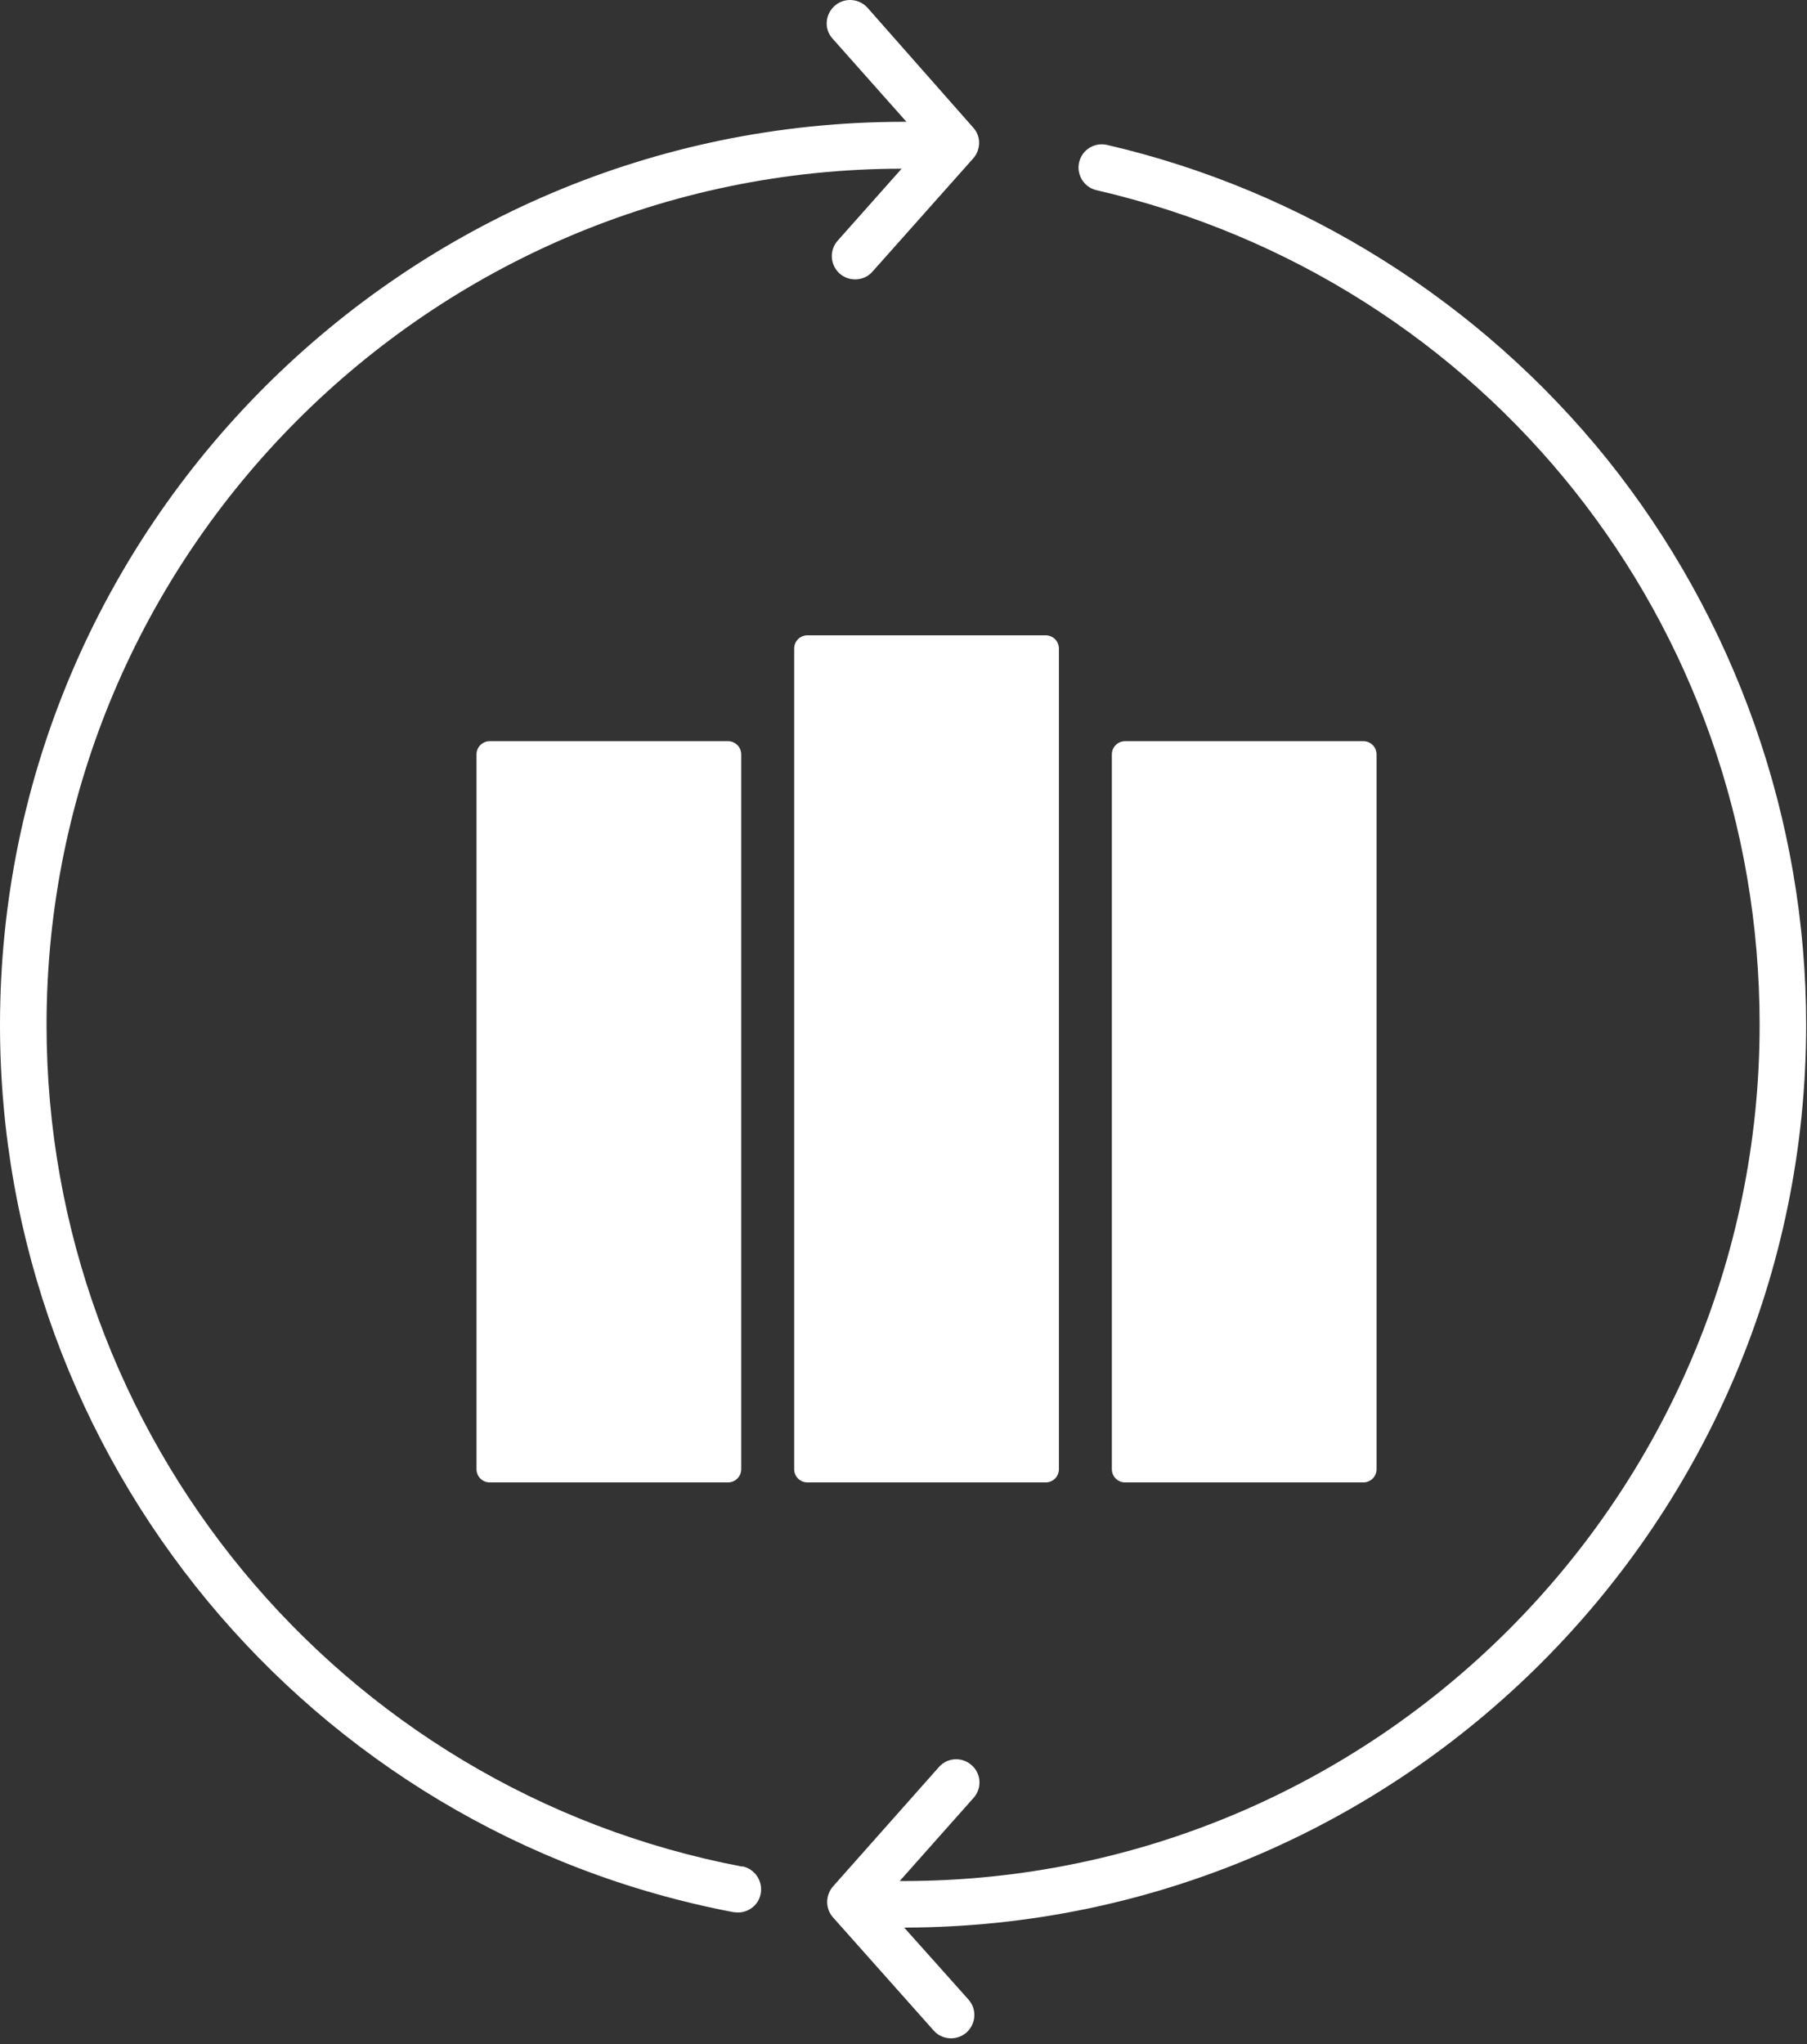
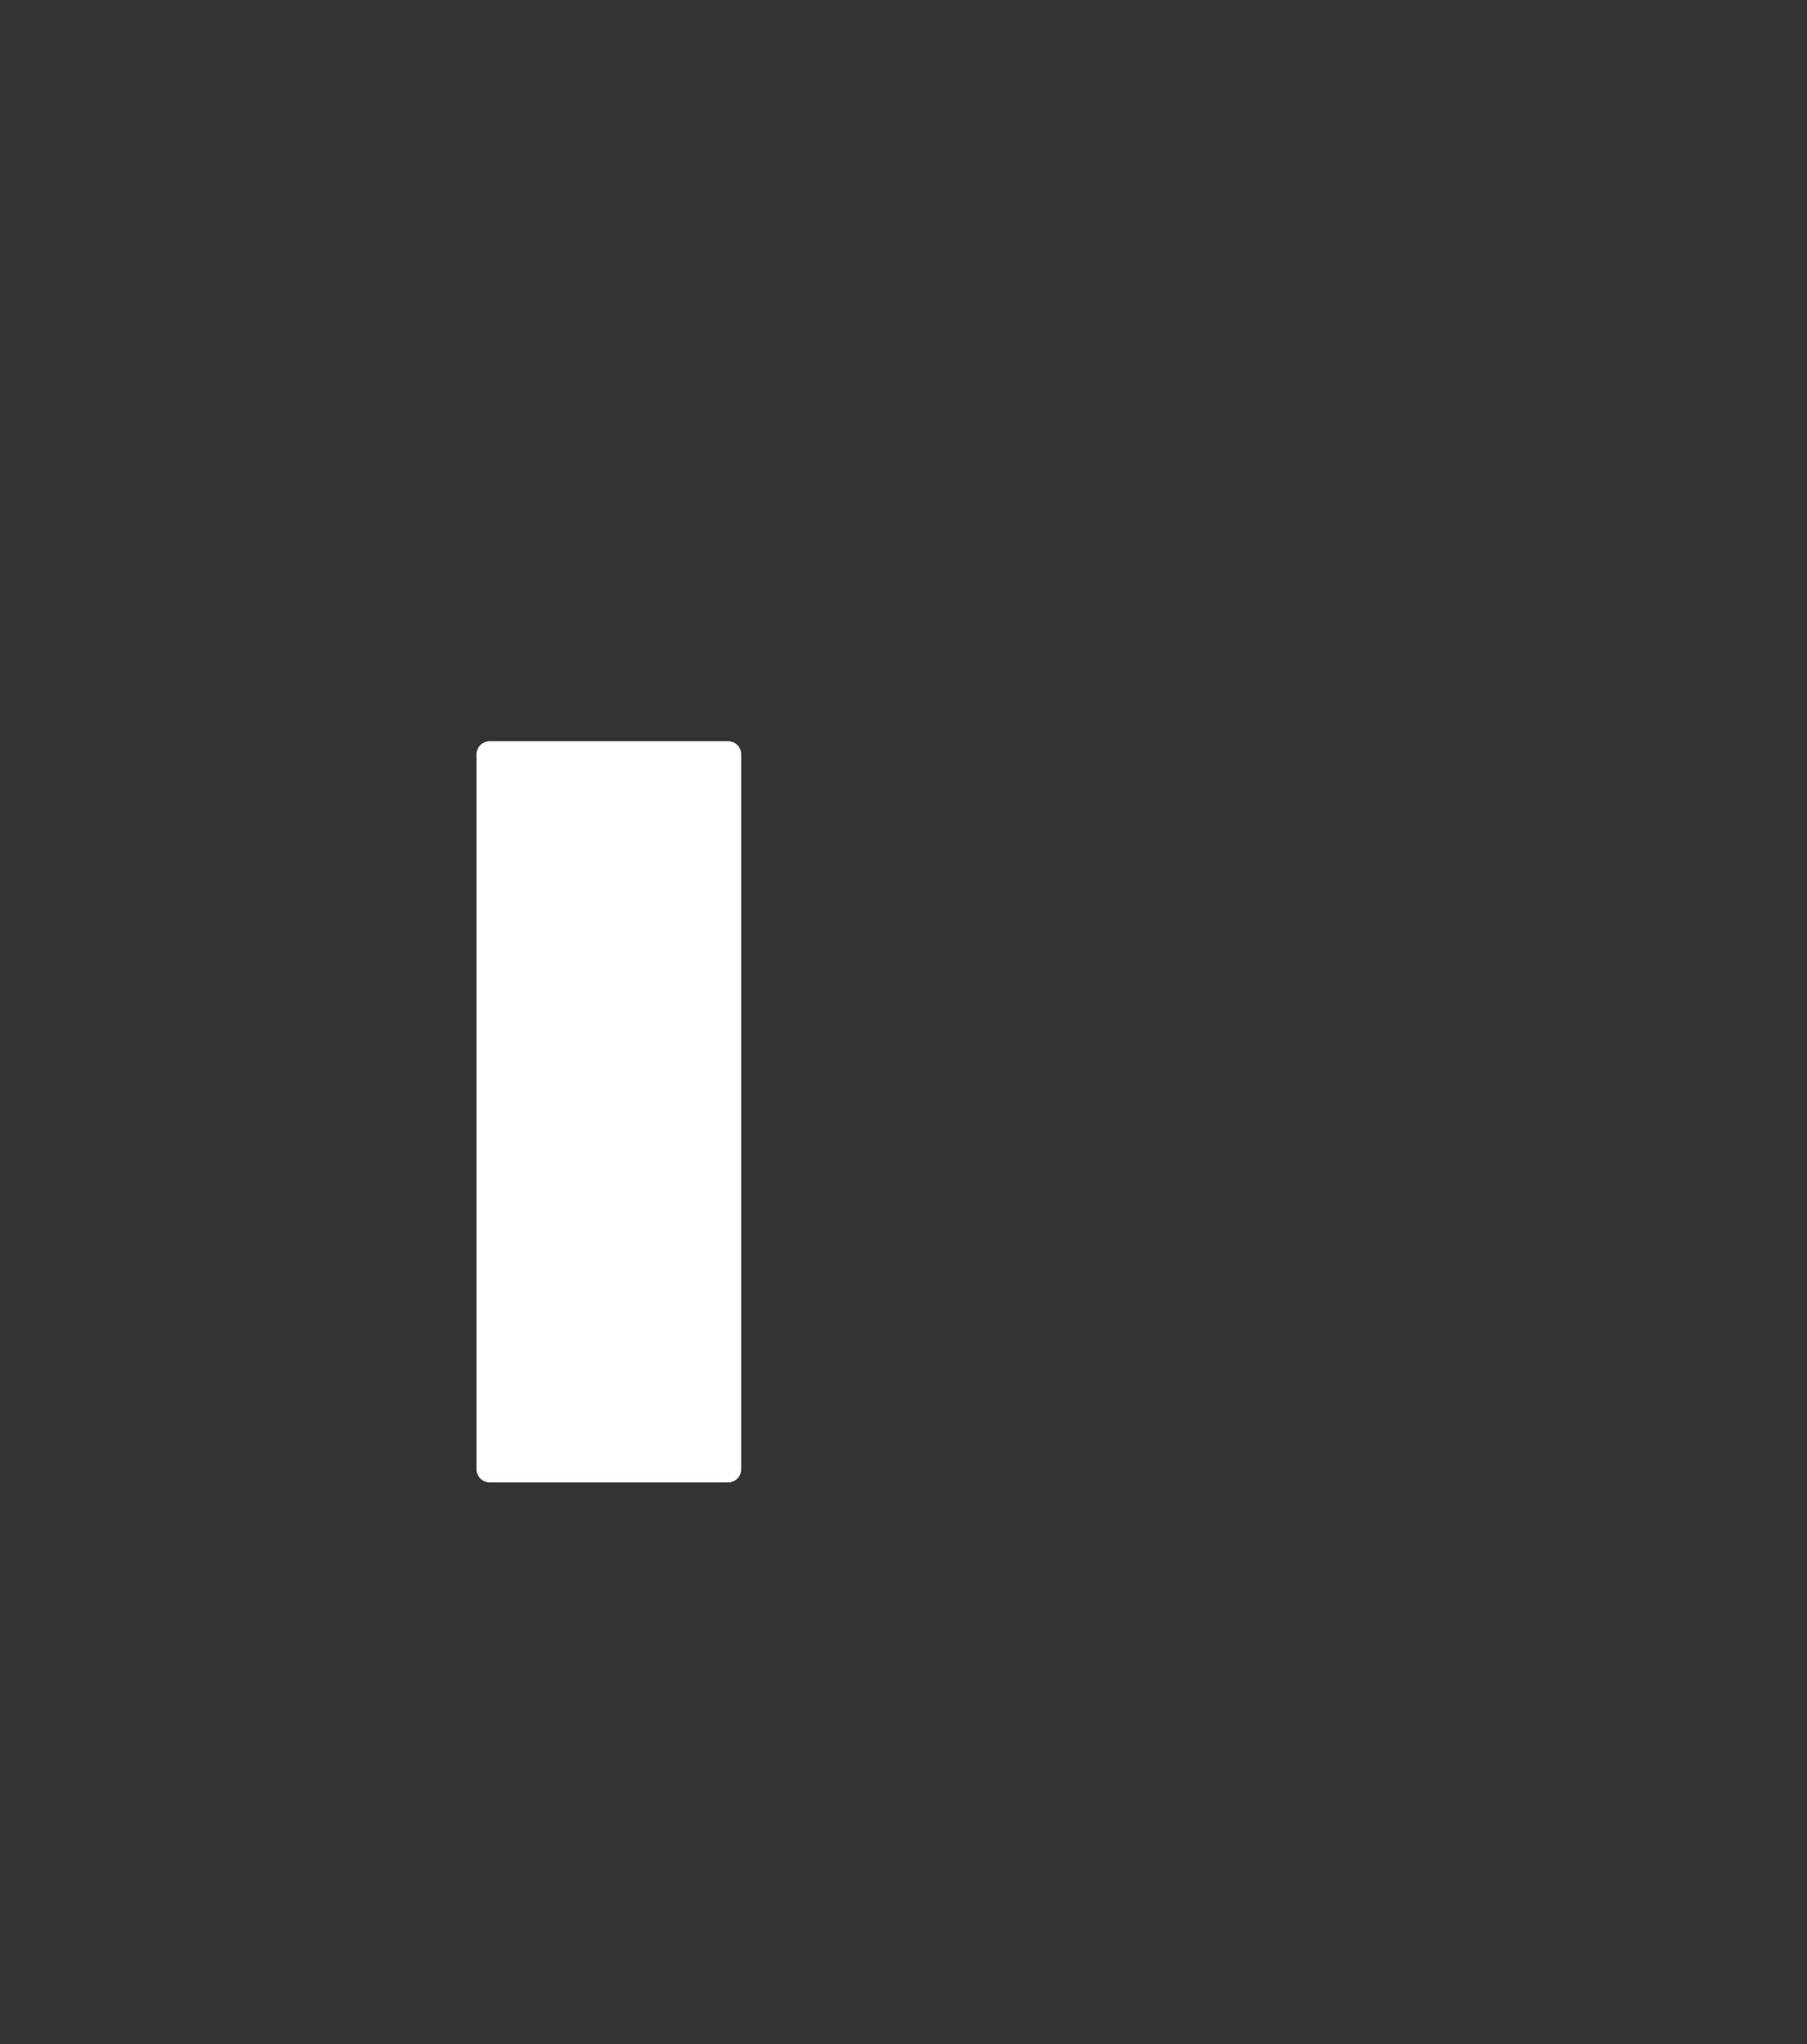
<svg xmlns="http://www.w3.org/2000/svg" width="137" height="155" viewBox="0 0 137 155" fill="none">
  <rect x="0" y="0" width="137" height="155" fill="#333333" stroke="none" />
-   <path d="M56.264 141.524C25.698 135.708 3.529 108.865 3.529 77.716C3.529 41.967 32.61 12.837 68.359 12.789L63.516 18.24C62.859 18.97 62.932 20.089 63.662 20.746C64.003 21.038 64.416 21.184 64.83 21.184C65.317 21.184 65.803 20.99 66.144 20.6L73.785 12.01C74.37 11.353 74.394 10.331 73.785 9.674L65.779 0.596C65.122 -0.134 64.003 -0.207 63.273 0.45C62.542 1.107 62.469 2.227 63.127 2.933L68.724 9.236C68.724 9.236 68.553 9.236 68.456 9.236C30.712 9.26 0 39.971 0 77.716C0 110.569 23.387 138.847 55.607 144.979C55.728 144.979 55.826 145.004 55.947 145.004C56.775 145.004 57.529 144.42 57.675 143.568C57.846 142.619 57.237 141.694 56.264 141.499V141.524Z" fill="white" />
-   <path d="M136.937 77.716C136.937 62.141 131.558 46.907 121.824 34.788C112.212 22.863 98.754 14.419 83.934 10.988C82.984 10.769 82.035 11.353 81.816 12.302C81.597 13.251 82.181 14.2 83.13 14.419C112.723 21.257 133.408 47.272 133.408 77.692C133.408 113.489 104.278 142.619 68.481 142.619C68.383 142.619 68.31 142.619 68.213 142.619L73.81 136.316C74.467 135.586 74.394 134.467 73.664 133.834C72.934 133.177 71.814 133.25 71.182 133.98L63.151 143.033C62.567 143.714 62.567 144.712 63.151 145.369L70.792 153.959C71.133 154.349 71.62 154.543 72.106 154.543C72.52 154.543 72.934 154.397 73.275 154.105C74.005 153.448 74.078 152.329 73.421 151.599L68.553 146.148C106.274 146.099 136.937 115.412 136.937 77.667V77.716Z" fill="white" />
-   <path d="M60.212 49.169C60.212 48.617 60.66 48.169 61.212 48.169H79.283C79.835 48.169 80.283 48.617 80.283 49.169V111.395C80.283 111.948 79.835 112.395 79.283 112.395H61.212C60.66 112.395 60.212 111.948 60.212 111.395V49.169Z" fill="white" />
-   <path d="M84.296 57.197C84.296 56.645 84.744 56.197 85.296 56.197H103.367C103.919 56.197 104.367 56.645 104.367 57.197V111.395C104.367 111.947 103.919 112.395 103.367 112.395H85.296C84.744 112.395 84.296 111.947 84.296 111.395V57.197Z" fill="white" />
  <path d="M36.127 57.197C36.127 56.645 36.575 56.197 37.127 56.197H55.197C55.75 56.197 56.197 56.645 56.197 57.197V111.395C56.197 111.947 55.75 112.395 55.197 112.395H37.127C36.575 112.395 36.127 111.947 36.127 111.395V57.197Z" fill="white" />
</svg>